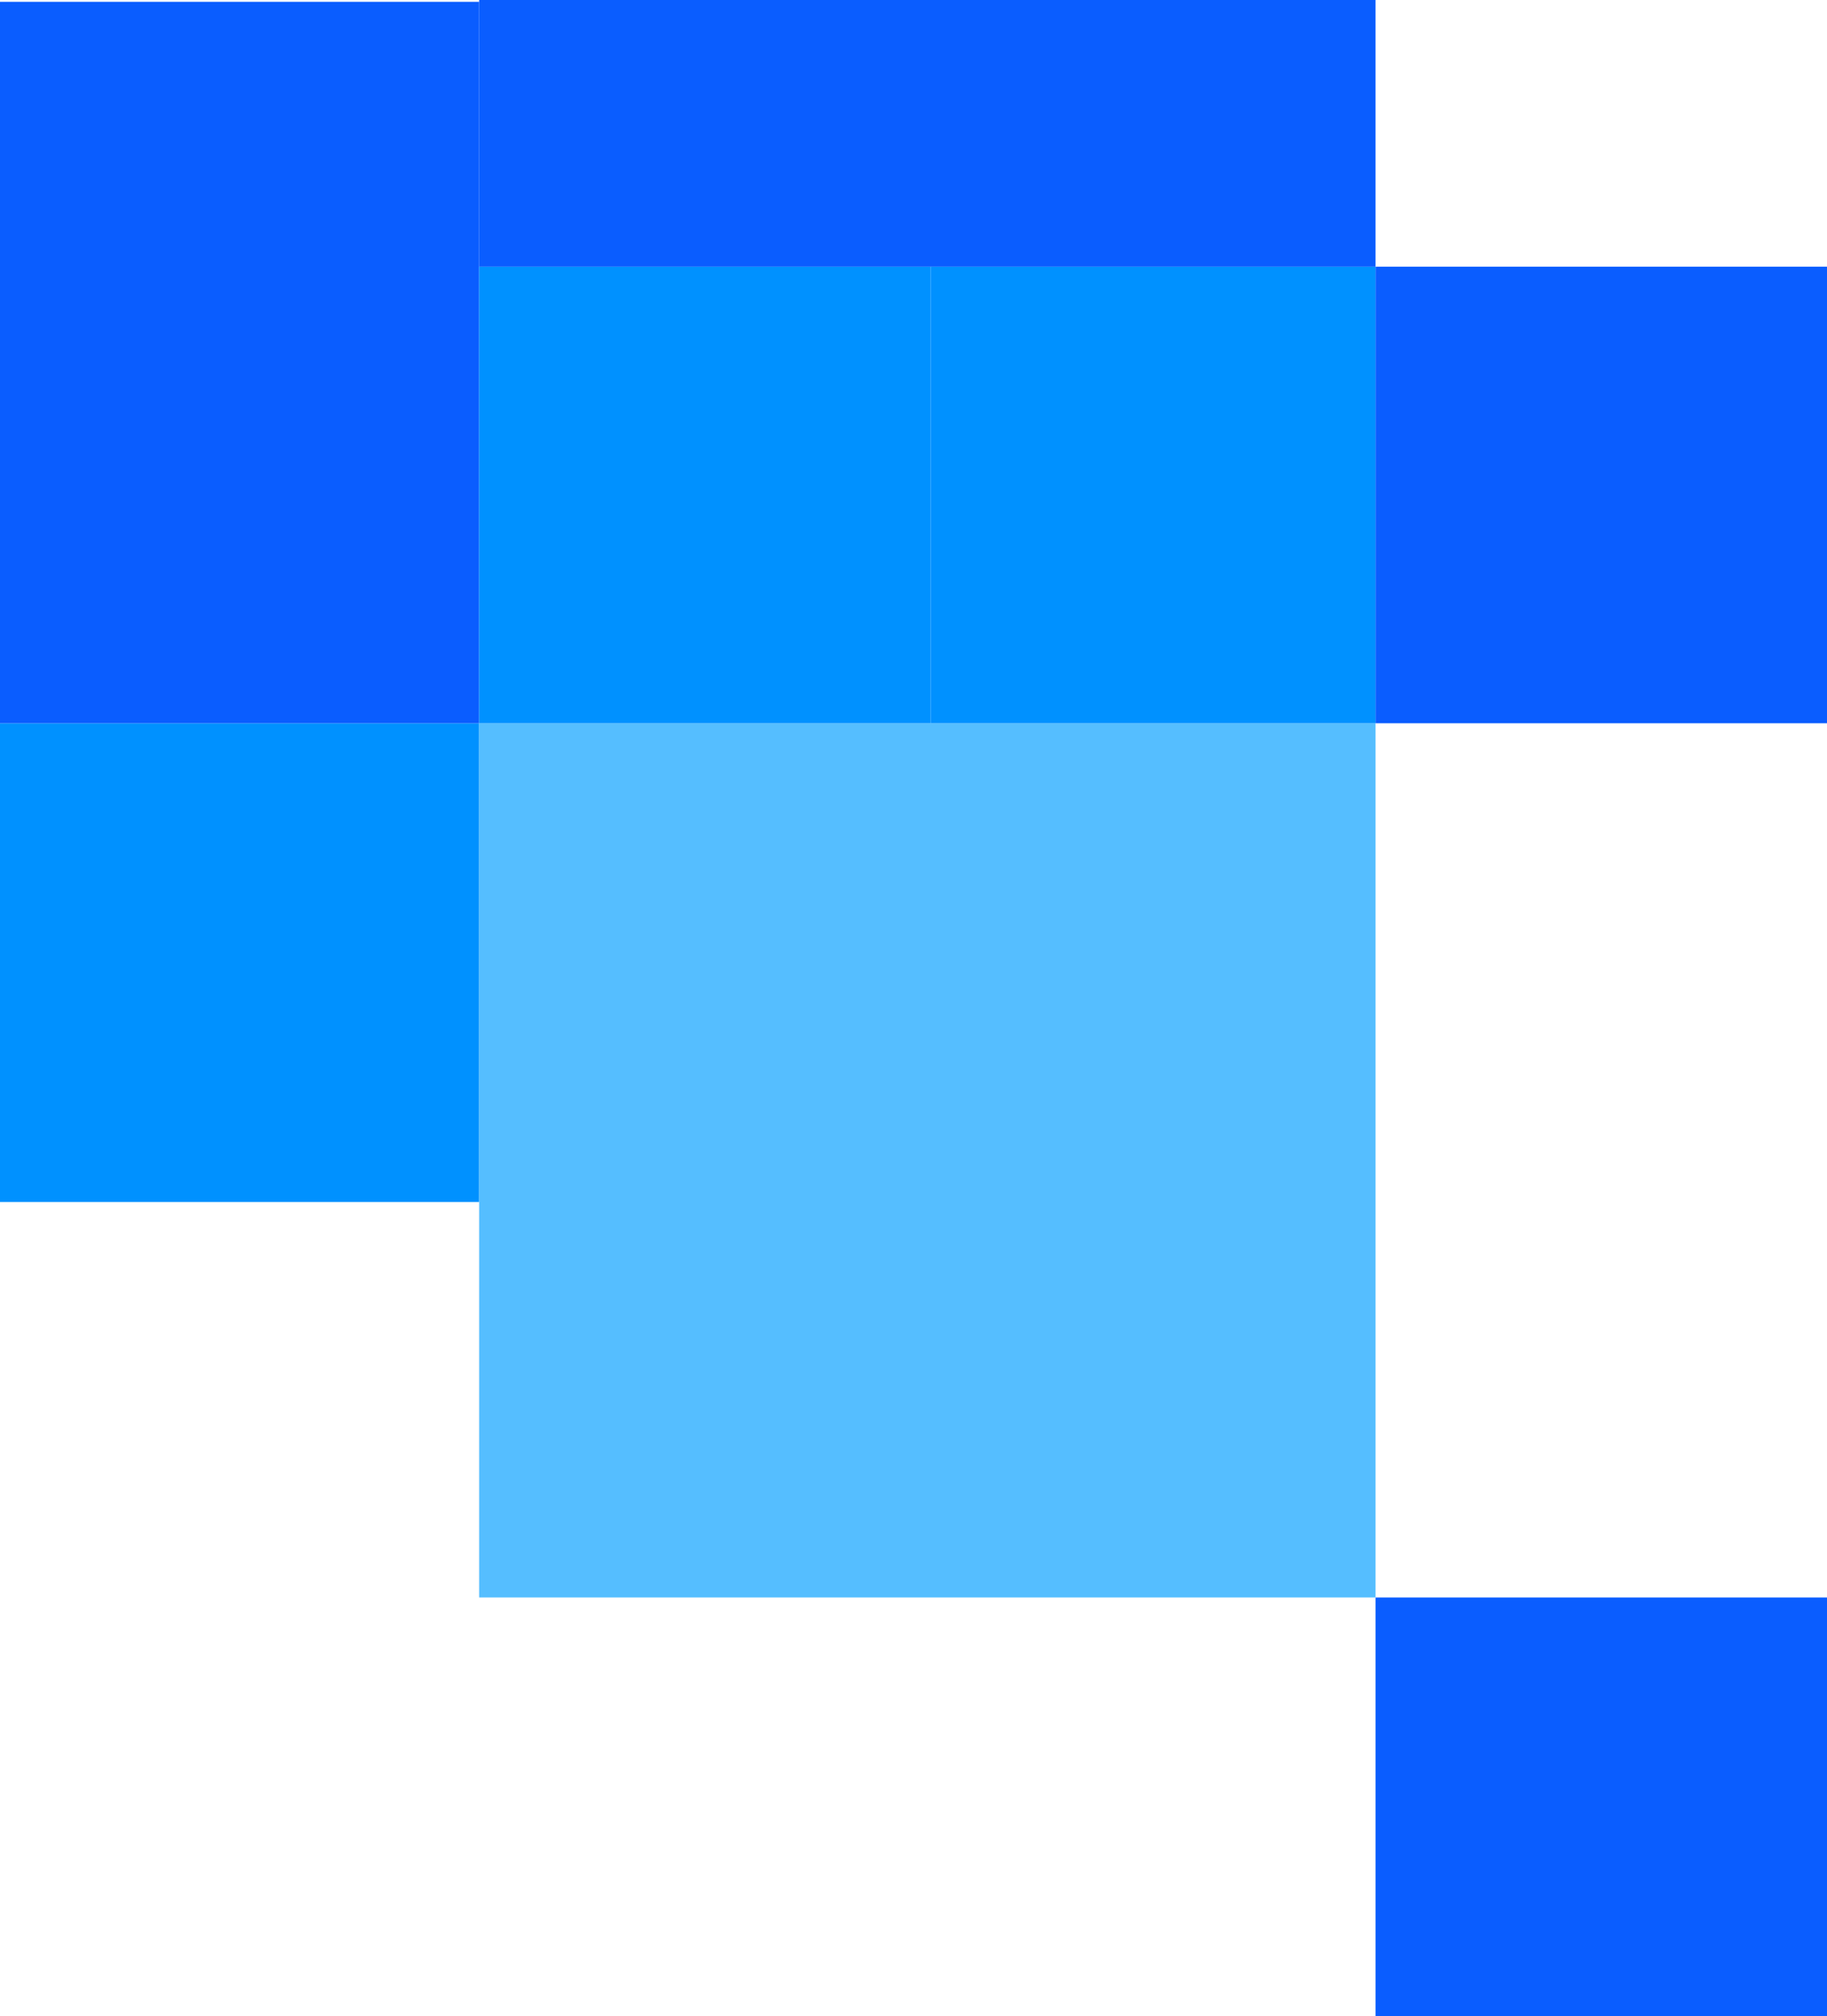
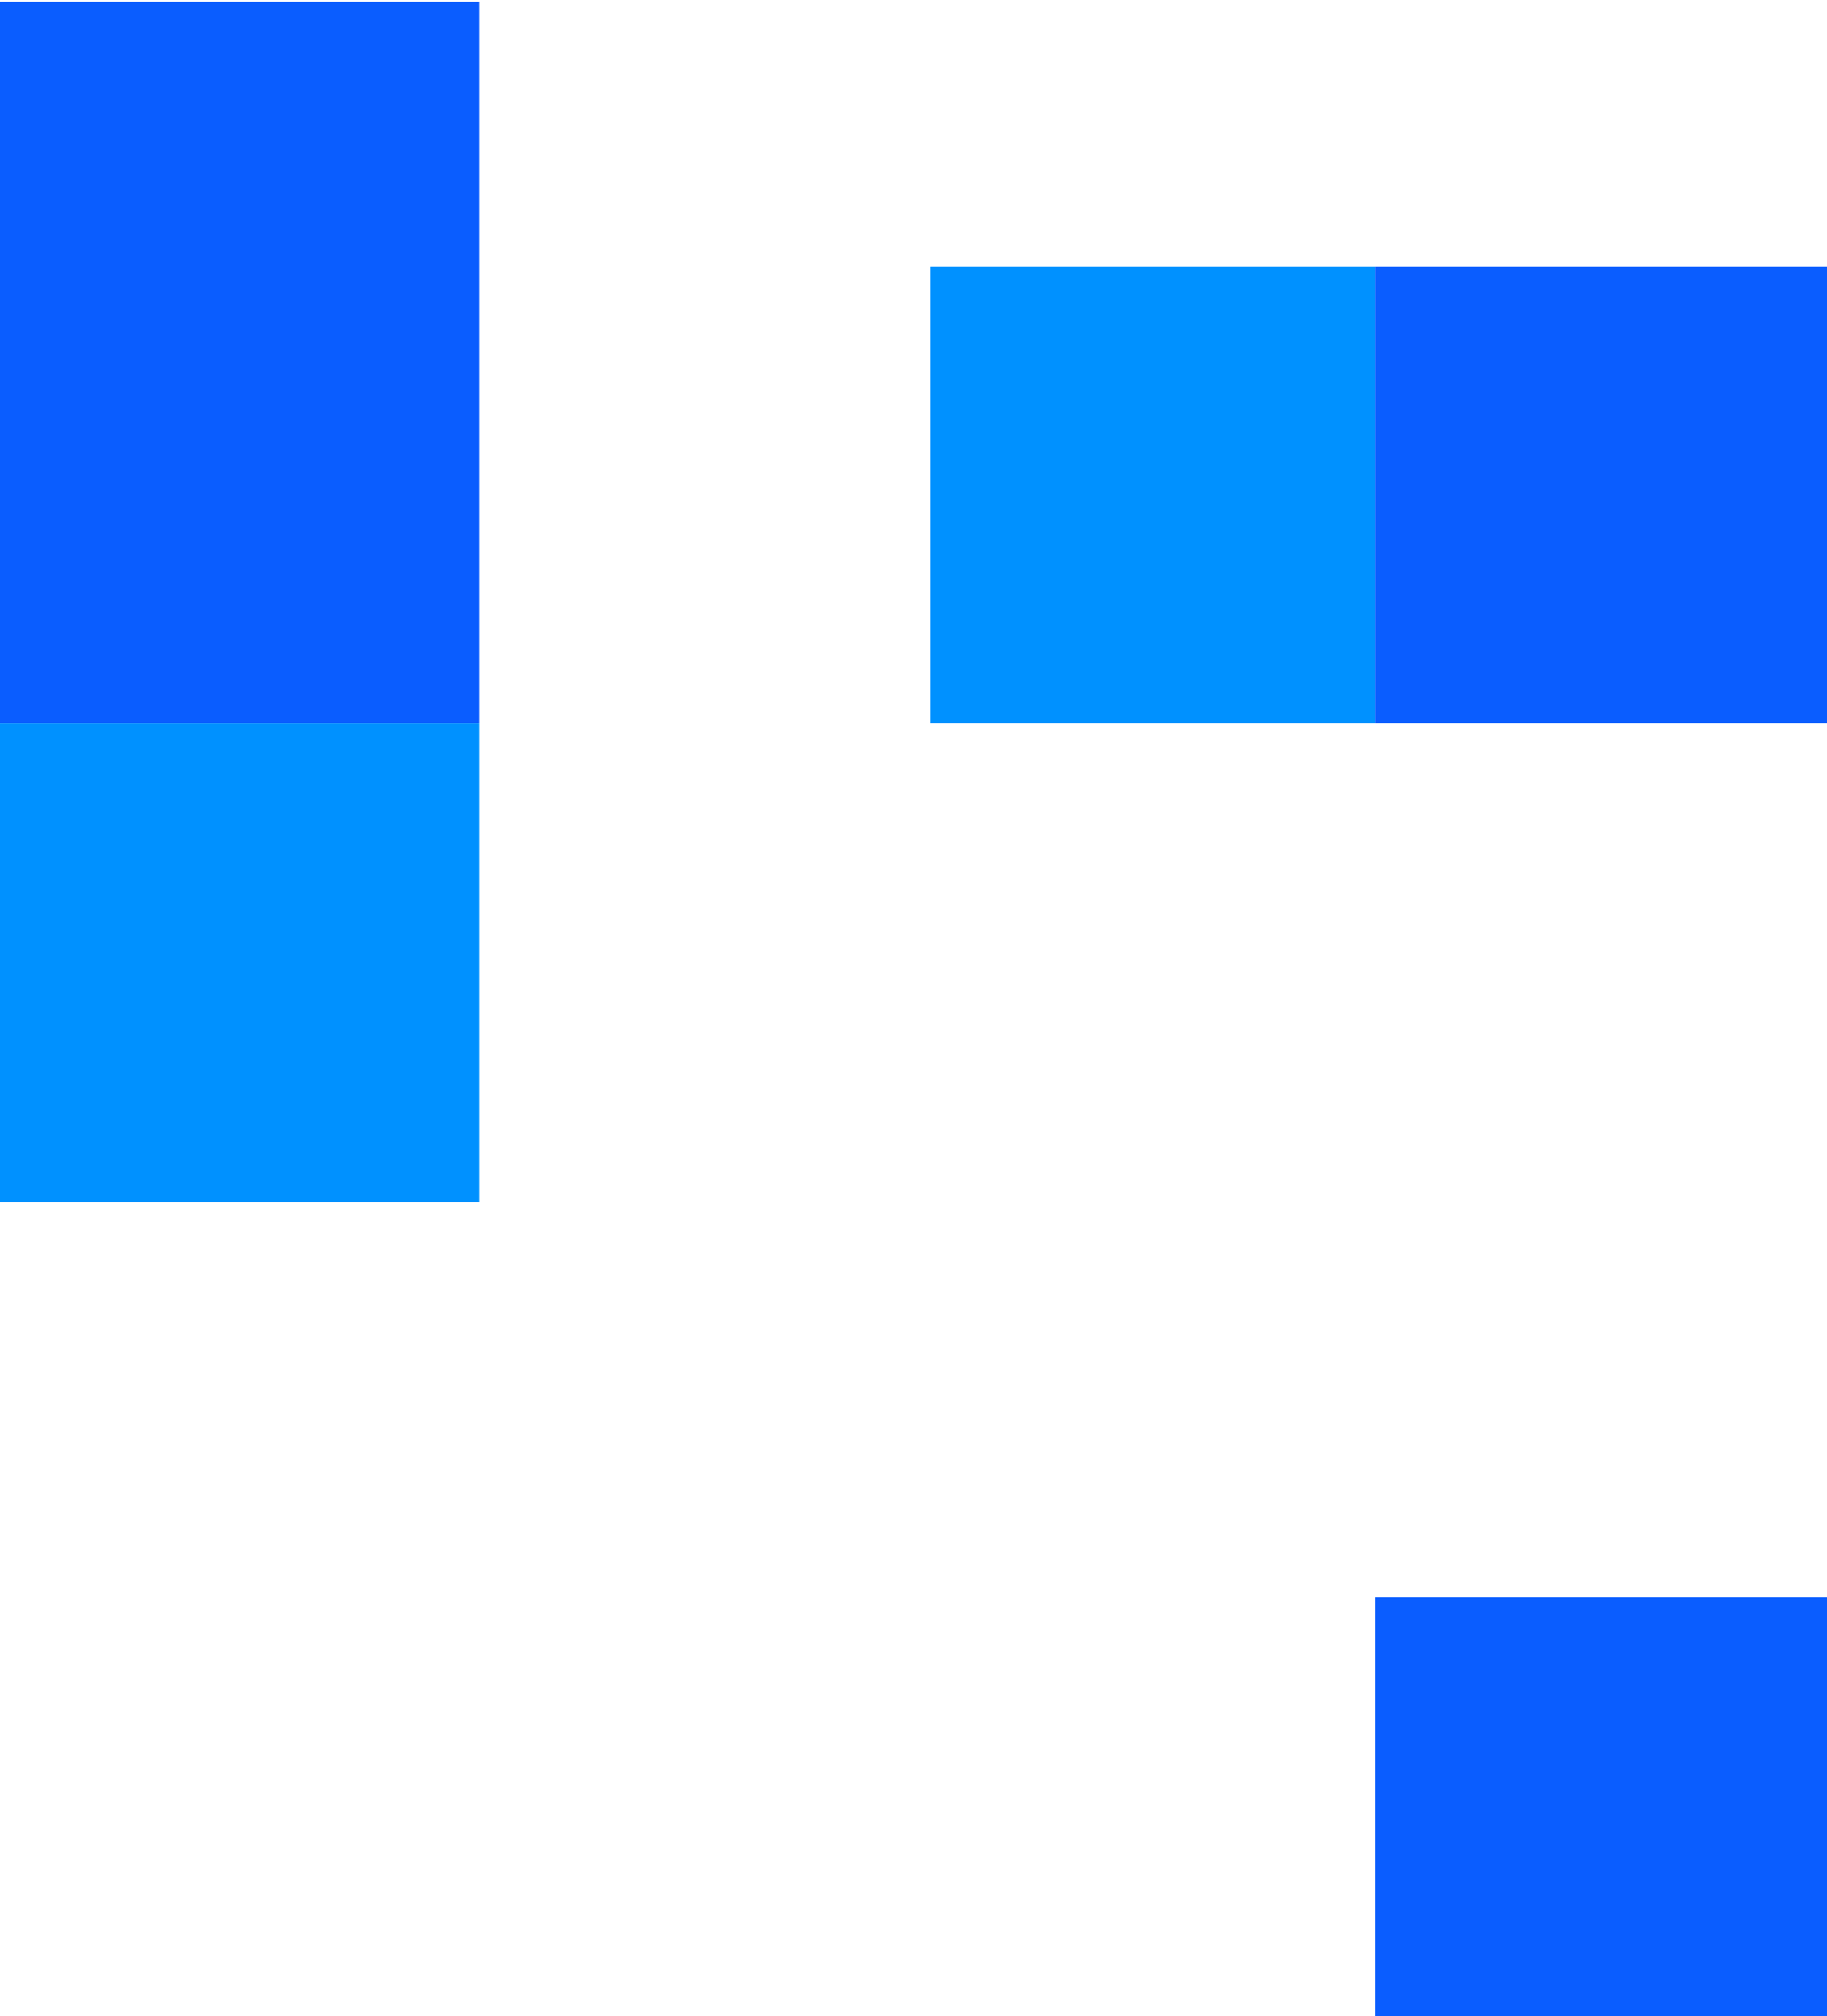
<svg xmlns="http://www.w3.org/2000/svg" width="271" height="299" viewBox="0 0 271 299" fill="none">
  <g clip-path="url(#clip0_24_249)">
    <path d="M0 107.256H71.071V178.256H0V107.256Z" fill="#0091FF" />
    <path d="M0 0.27H71.071V107.256H0V0.27Z" fill="#0A5DFF" />
    <path d="M204.033 236.902H271V299H204.033V236.902Z" fill="#0A5DFF" />
-     <path d="M71.071 107.256H204.033V236.902H71.071V107.256Z" fill="#55BEFF" />
    <path d="M138.038 39.546H204.033V107.256H138.038V39.546Z" fill="#0091FF" />
-     <path d="M204.033 39.546H271V107.256H204.033V39.546Z" fill="#0A5DFF" />
-     <path d="M71.071 39.546H138.038V107.256H71.071V39.546Z" fill="#0091FF" />
-     <path d="M71.071 0H204.033V39.547H71.071V0Z" fill="#0A5DFF" />
+     <path d="M204.033 39.546H271V107.256H204.033Z" fill="#0A5DFF" />
  </g>
  <defs>
    <clipPath id="clip0_24_249">
      <rect width="271" height="299" fill="white" transform="matrix(-1 0 0 1 271 0)" />
    </clipPath>
  </defs>
</svg>